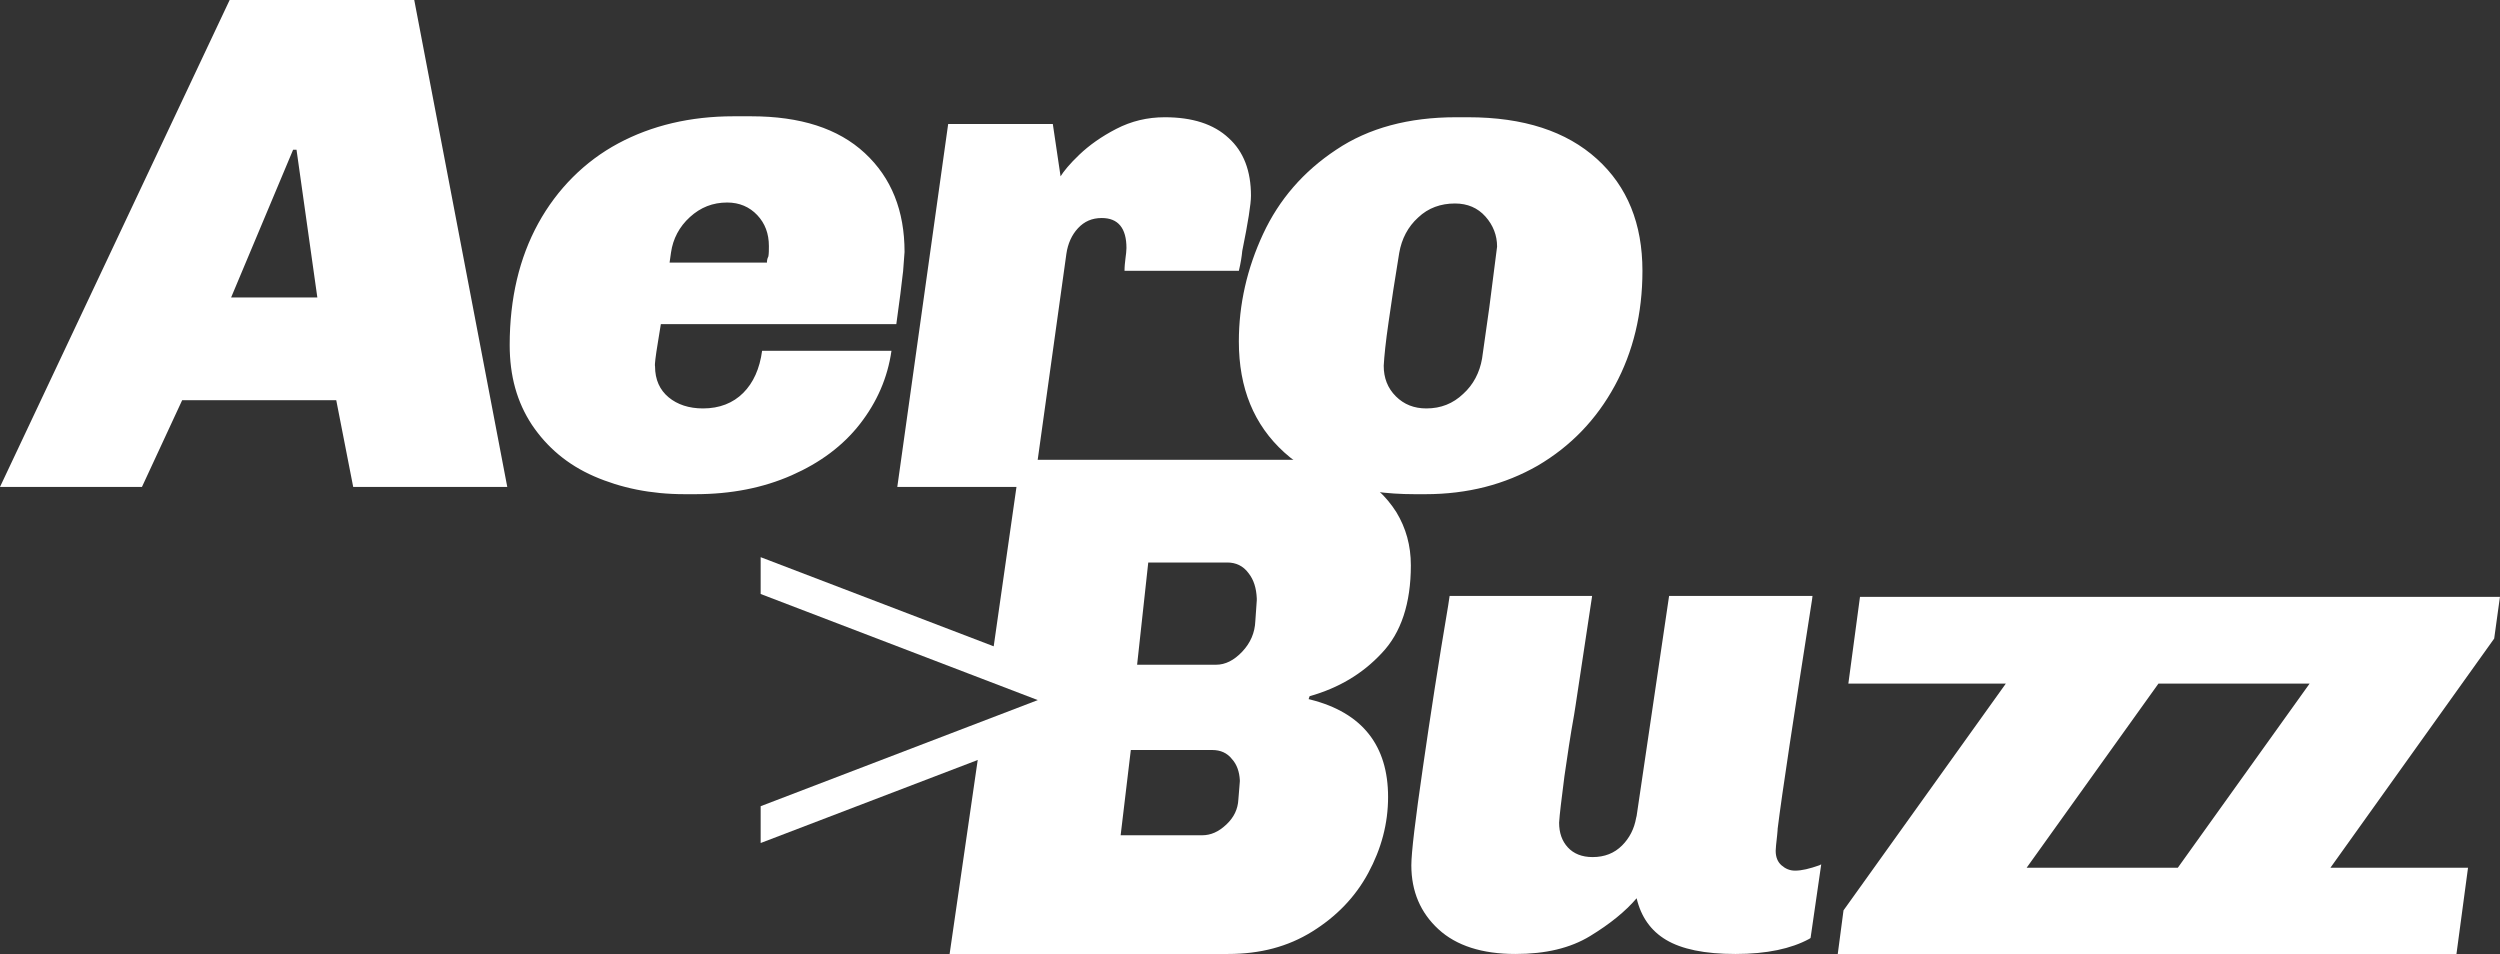
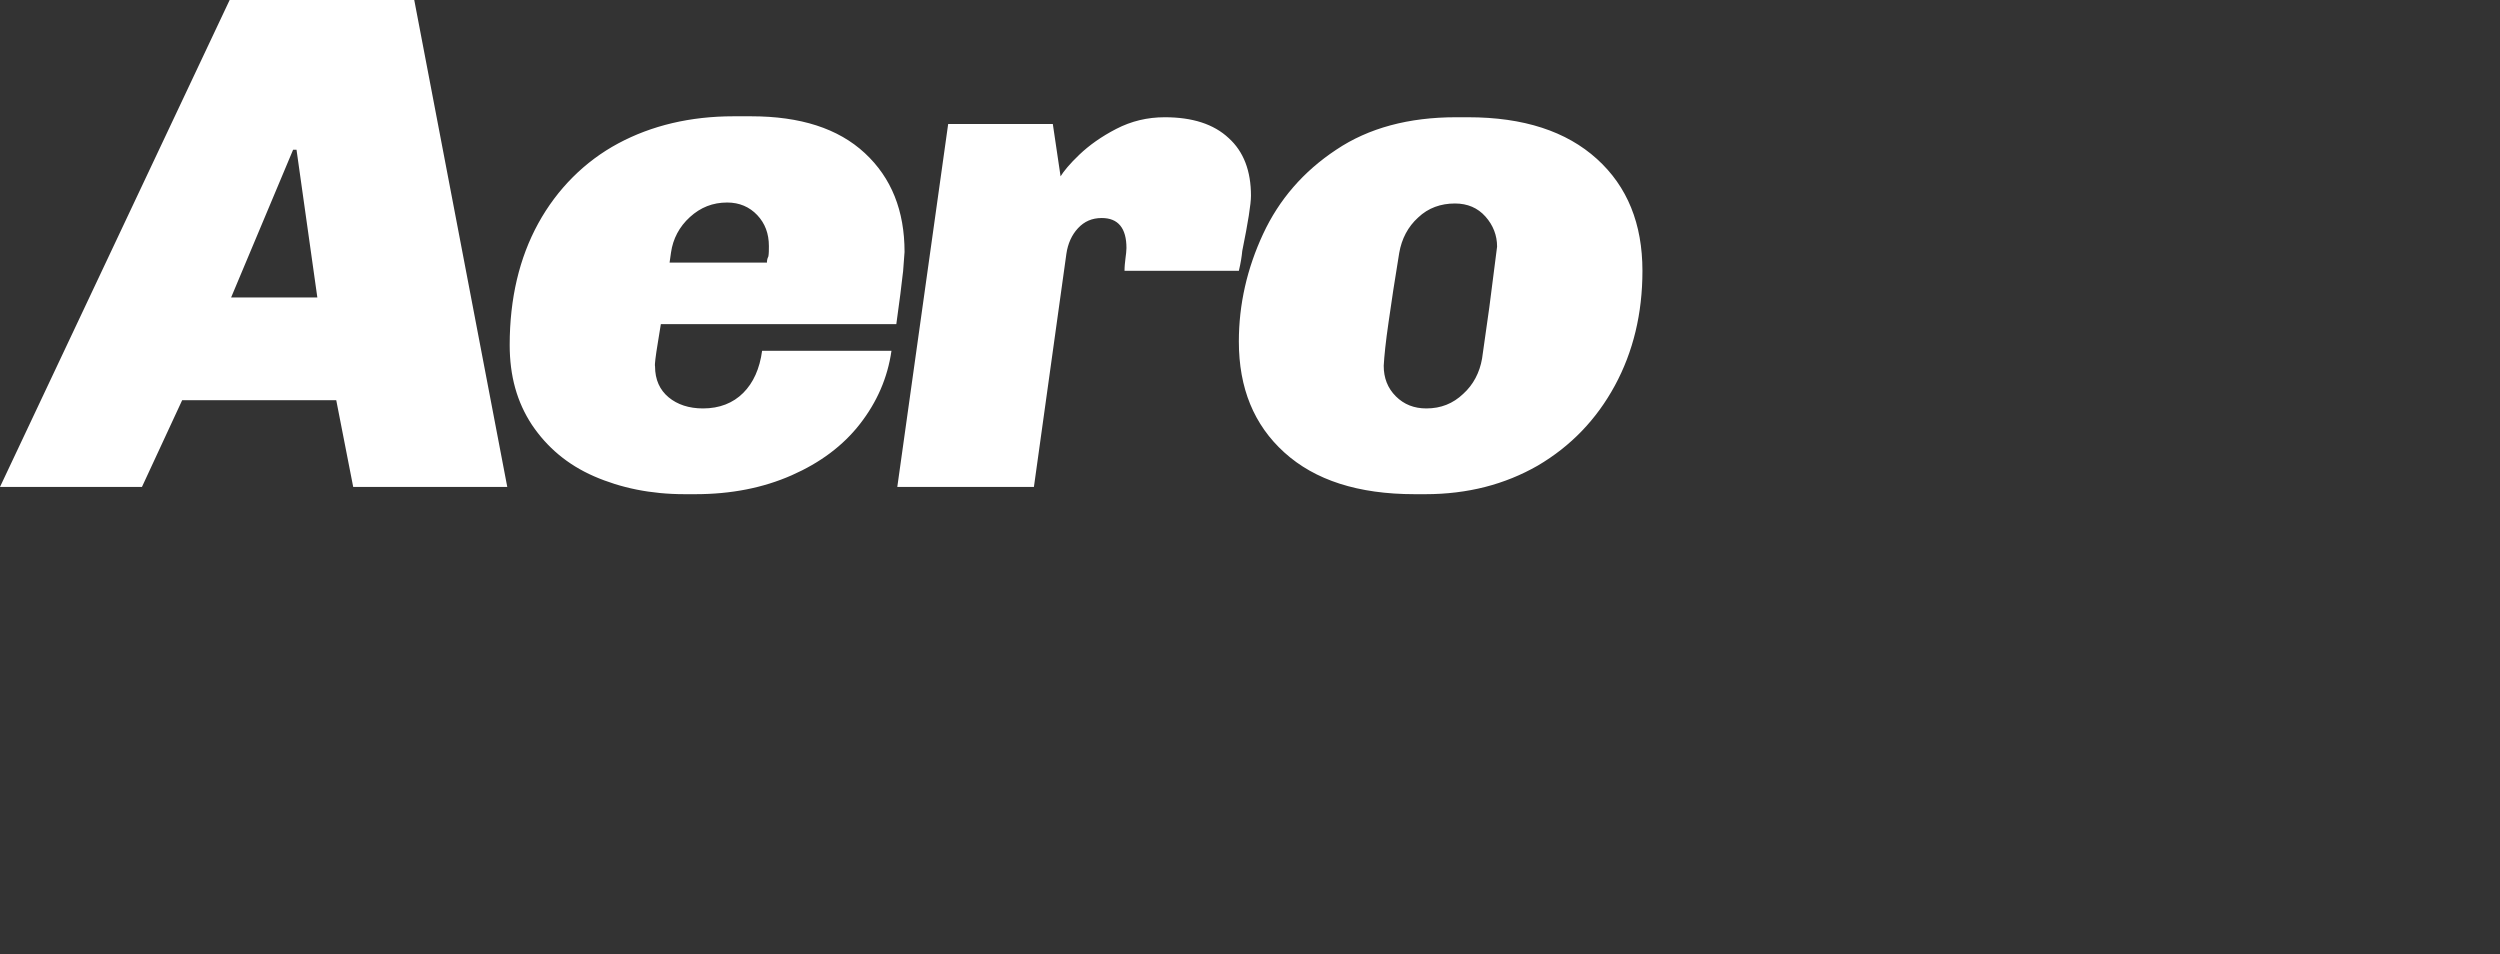
<svg xmlns="http://www.w3.org/2000/svg" version="1.1" id="Calque_1" x="0px" y="0px" viewBox="0 0 516 197" style="enable-background:new 0 0 516 197;" xml:space="preserve">
  <rect x="0" y="0" width="516" height="197" fill="#333333" stroke="none" />
  <style type="text/css">
	.st0{fill:#FFFFFF;}
</style>
  <g id="Prototypes">
    <g id="_x32_--Identité" transform="translate(-325, -337)">
      <g id="LOGO-Copy-2" transform="translate(325, 337)">
        <path id="logo_abz-aero" class="st0" d="M29.3,100.5l8.3-17.9h31.8l3.5,17.9h31.8L85.5,0H47.4L0,100.5H29.3z M65.5,61.4H47.7     l12.8-30.5h0.7L65.5,61.4z M143.5,102c7.4,0,14-1.3,19.9-3.9c5.9-2.6,10.6-6.1,14.1-10.6c3.5-4.5,5.7-9.5,6.5-15.1l0,0h-26.7     c-0.5,3.7-1.8,6.6-3.9,8.7c-2.1,2.1-4.9,3.2-8.3,3.2c-2.9,0-5.3-0.8-7.1-2.3s-2.8-3.6-2.8-6.4c-0.1-0.3,0.1-2,0.6-5l0,0l0.6-3.7     H185c0.7-4.9,1.1-8.3,1.3-10.1l0.1-0.8l0.3-4c0-8.5-2.7-15.3-8.2-20.4s-13.3-7.6-23.5-7.6l0,0h-3.6c-8.9,0-16.9,1.9-23.8,5.6     S115,39,111.1,46.1s-5.9,15.5-5.9,25.1c0,6.4,1.5,11.8,4.6,16.5c3.1,4.6,7.3,8.2,12.8,10.6c5.5,2.4,11.7,3.7,18.7,3.7l0,0H143.5z      M158.3,54.2h-20.1l0.3-2.1c0.4-2.8,1.7-5.3,3.9-7.3c2.2-2,4.7-3,7.7-3c2.5,0,4.6,0.9,6.2,2.6c1.6,1.7,2.4,3.8,2.4,6.4     c0,0.8,0,1.5-0.1,2.1C158.3,53.5,158.3,53.9,158.3,54.2L158.3,54.2z M213.4,100.5l6.7-48.1c0.3-2.1,1.1-3.9,2.4-5.3     s2.9-2.1,4.9-2.1c3.4,0,5.1,2.1,5.1,6.2c0,0.6-0.1,1.3-0.2,2.1c-0.1,0.8-0.2,1.7-0.2,2.6l0,0h23.6c0.4-1.7,0.6-3,0.7-4.1     c1.2-5.9,1.8-9.7,1.8-11.4c0-5.1-1.5-9.1-4.6-11.9c-3.1-2.9-7.5-4.3-13.2-4.3c-3.6,0-6.9,0.8-10,2.4c-3.1,1.6-5.6,3.4-7.6,5.3     s-3.3,3.5-3.9,4.5l0,0l-1.6-10.8h-21.6l-10.5,74.9H213.4z M294.2,102c8.7,0,16.4-2,23.2-5.9c6.8-4,12.1-9.5,15.9-16.5     c3.8-7,5.7-14.9,5.7-23.7c0-9.7-3.1-17.4-9.4-23.1s-15.1-8.6-26.6-8.6l0,0h-2.5c-9.7,0-18,2.2-24.7,6.7     c-6.8,4.5-11.8,10.3-15.1,17.4s-5,14.5-5,22.2c0,9.6,3.1,17.2,9.4,22.9c6.3,5.7,15.2,8.6,26.9,8.6l0,0H294.2z M294.4,84.3     c-2.5,0-4.6-0.8-6.3-2.5s-2.5-3.8-2.5-6.3c0.1-1.9,0.4-4.9,1-9c0.6-4.2,1.3-8.9,2.2-14.3c0.5-2.9,1.8-5.4,3.9-7.3     c2.1-2,4.7-2.9,7.6-2.9c2.6,0,4.7,0.9,6.3,2.7c1.6,1.8,2.4,3.9,2.4,6.2l0,0l-1.6,12.5L305.9,74c-0.5,2.9-1.8,5.4-3.9,7.3     C299.9,83.3,297.4,84.3,294.4,84.3z" />
-         <path id="logo_abz-buzz" class="st0" d="M267.4,95l0.6,0c4.3,0.1,8.2,1,11.7,2.9c3.6,1.9,6.4,4.5,8.5,7.8c2,3.3,3,6.9,3,11     c0,7.8-2,13.9-6,18.1c-4,4.3-8.9,7.2-14.9,8.9l0,0l-0.2,0.6l0.4,0.1c10.7,2.7,16,9.5,16,20.1c0,5.5-1.4,10.7-4.1,15.7     c-2.7,5-6.6,9-11.6,12.1c-5,3.1-10.7,4.6-17.3,4.6l0,0H196l6.2-42.8l0.8,0l13.9-7v-3.5l-12.8-3.2l6.5-45.5H267.4z M516,123.1     l-1.2,8.7L481,179.1h28.4l-2.4,17.9l-62.8,0l0,0h-64.9l1.2-9.1l33.5-46.8h-32.5l2.4-17.9H516z M328.6,123.1l-3.4,22.5l-0.3,1.9     c-0.8,4.4-1.4,8.6-2,12.7c-0.6,4.7-1,7.9-1.1,9.6c0,2.1,0.6,3.8,1.8,5.1c1.2,1.3,2.9,2,5.1,2c2.5,0,4.5-0.8,6.1-2.4     c1.5-1.5,2.5-3.4,2.9-5.7l0.1-0.4l6.7-45.4h29.6l-0.1,0.8c-3.8,24.3-6.2,40-7.1,47.3l0,0.2l-0.1,1.1c-0.2,1.7-0.3,2.8-0.3,3.2     c0,1.3,0.4,2.3,1.2,3s1.7,1.1,2.8,1.1c1.4,0,3-0.4,5-1.1l0.4-0.2l-2.2,15.2l-0.3,0.2c-3.7,2-8.7,3.1-15.2,3.1     c-6.4,0-11.1-1-14.3-2.9s-5.2-4.8-6.1-8.6c-2.3,2.7-5.5,5.3-9.6,7.8c-4.1,2.5-9.2,3.7-15.4,3.7c-6.9,0-12.2-1.7-15.9-5.1     s-5.6-7.8-5.6-13.2c0-2.6,0.8-9.3,2.4-20.3c1.5-10.4,3.2-21.5,5.2-33.3l0.3-2H328.6z M476.7,141.1l-31.2,0l-27.2,38l31.2,0     L476.7,141.1z M250.2,154.8h-16.8l-2.1,17.6h16.8c1.8,0,3.4-0.7,5-2.2c1.6-1.5,2.4-3.2,2.5-5.2l0,0l0.3-3.7l0-0.3     c-0.1-1.7-0.6-3.2-1.6-4.3C253.3,155.4,251.9,154.8,250.2,154.8L250.2,154.8z M253.3,116.1H237l-2.3,21.1h16.3     c1.9,0,3.7-0.9,5.4-2.7c1.7-1.8,2.6-3.9,2.7-6.3l0,0l0.3-4.3l0-0.4c-0.1-2.1-0.6-3.8-1.7-5.2     C256.6,116.8,255.1,116.1,253.3,116.1L253.3,116.1z" />
-         <polygon id="logo_abz-fleche" class="st0" points="157,174 220,149.9 220,139.1 157,115 157,122.6 214.2,144.5 157,166.4    " />
      </g>
    </g>
  </g>
</svg>